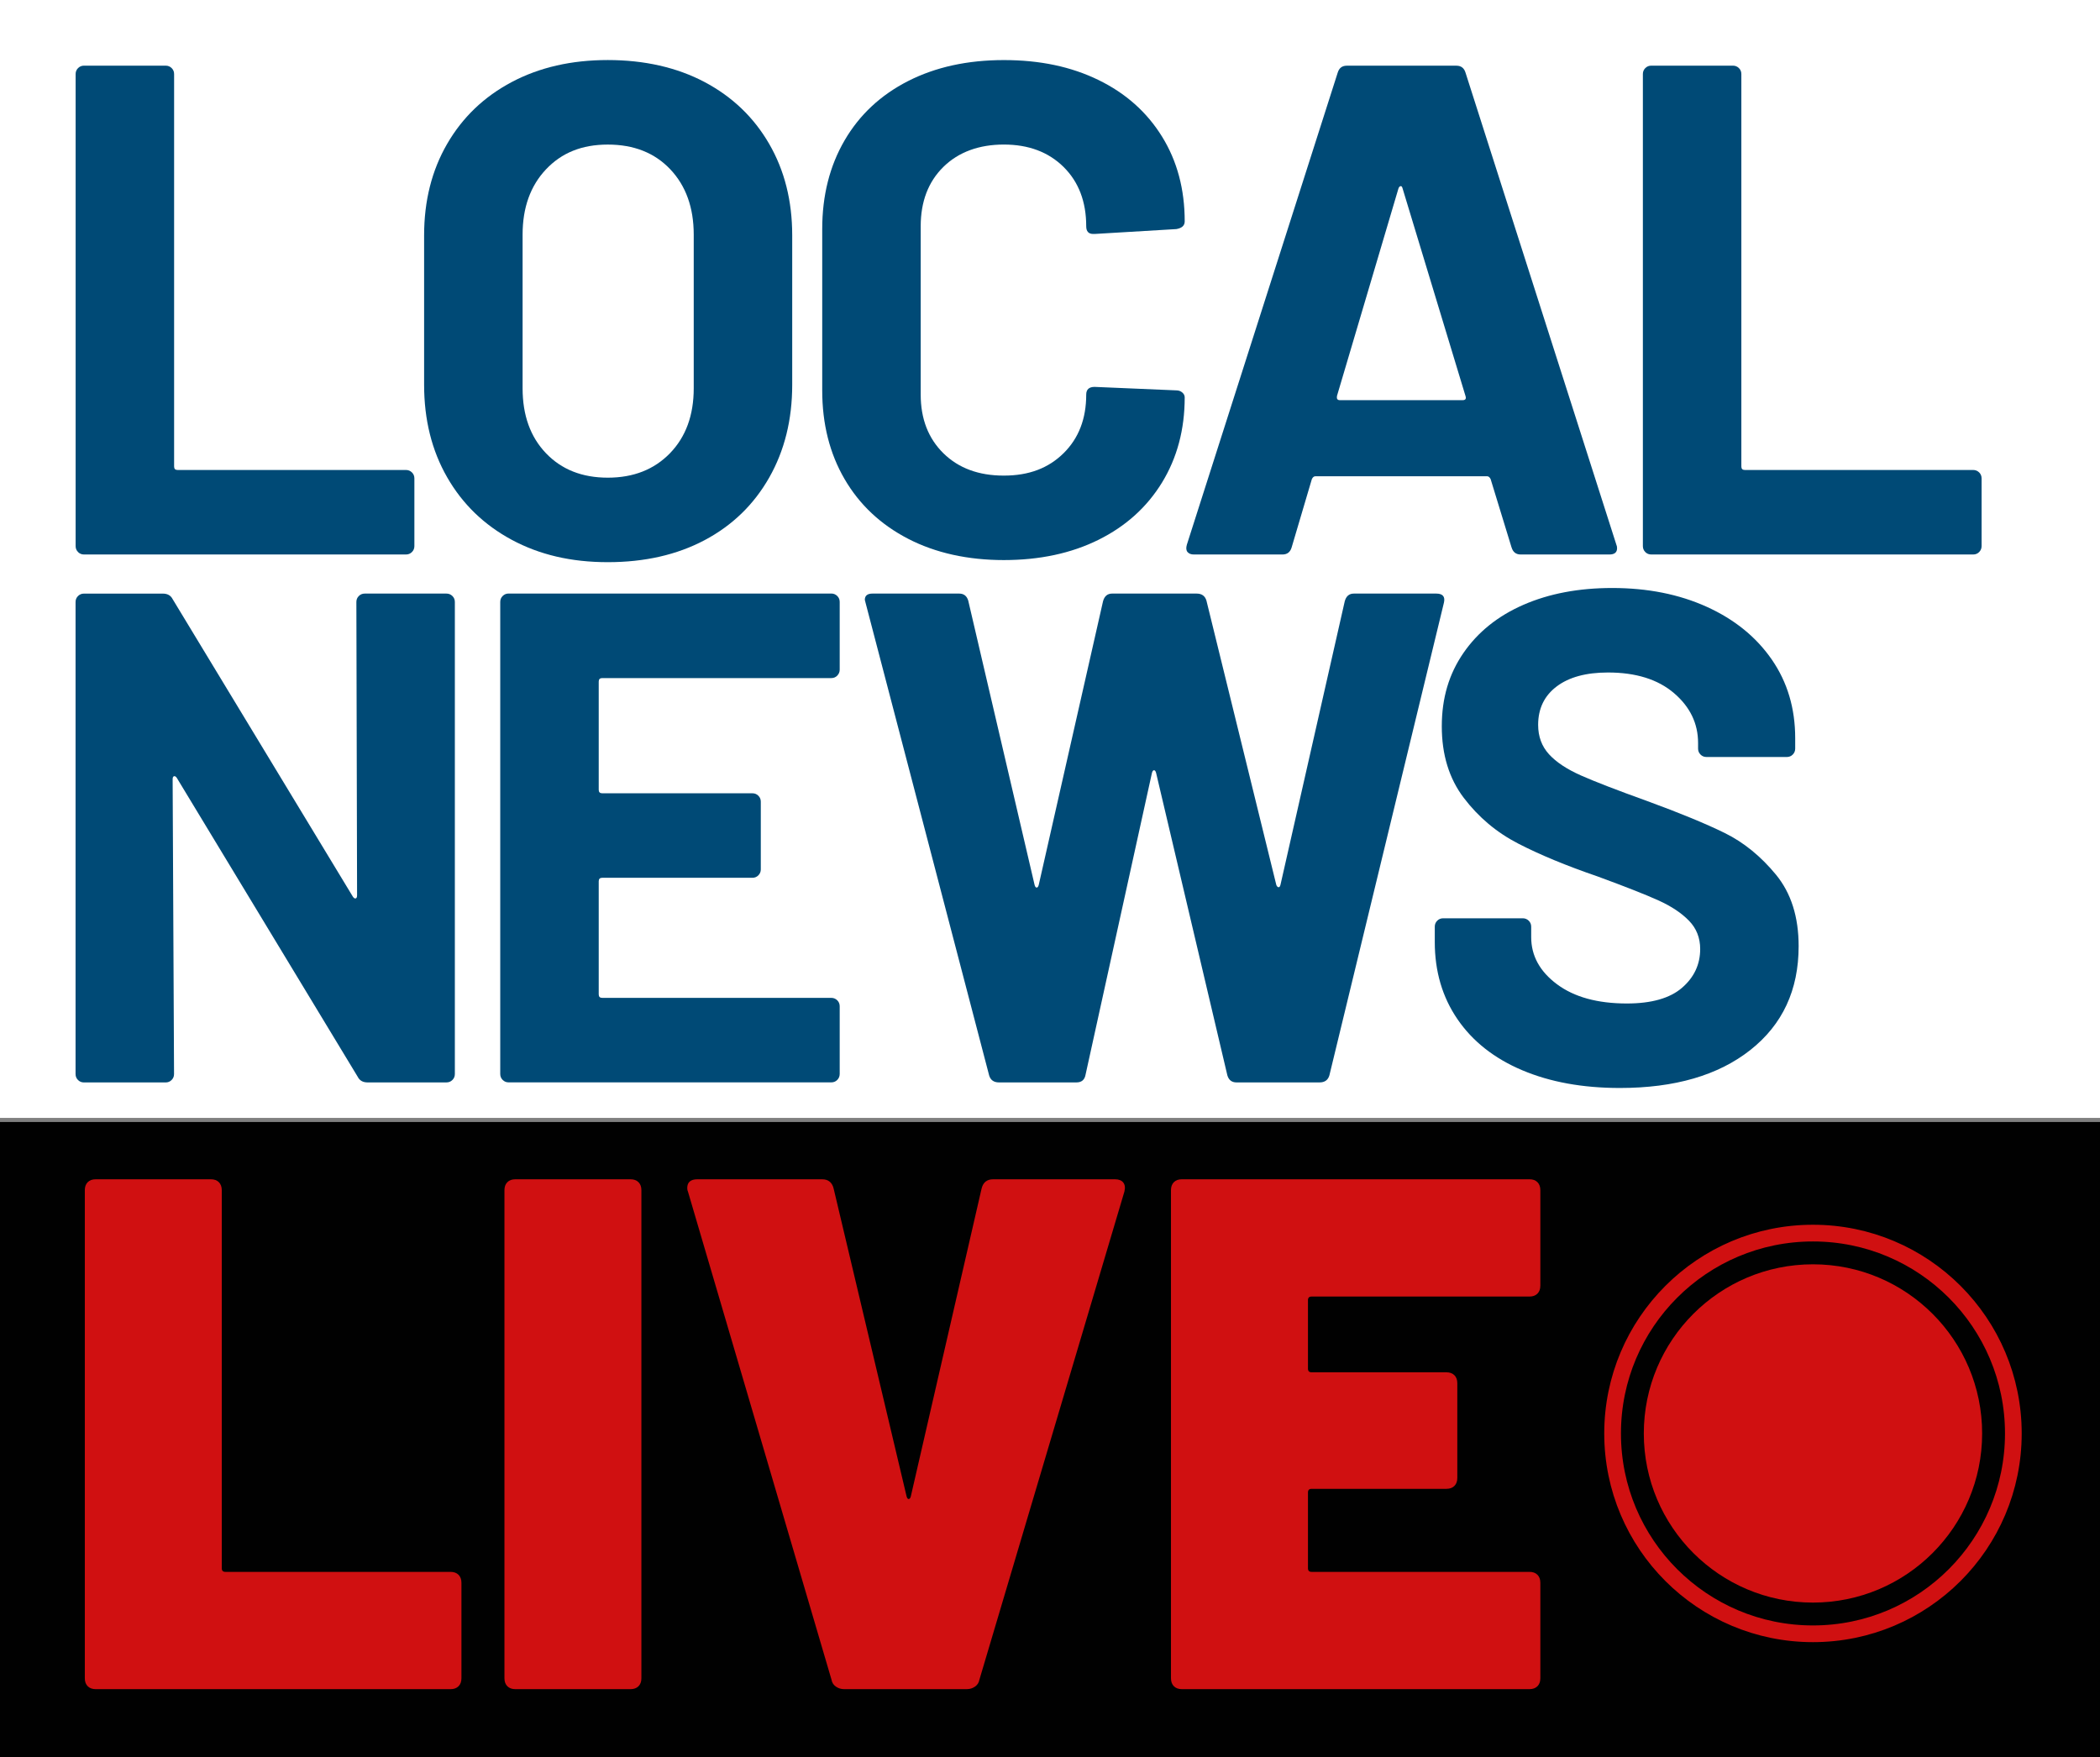
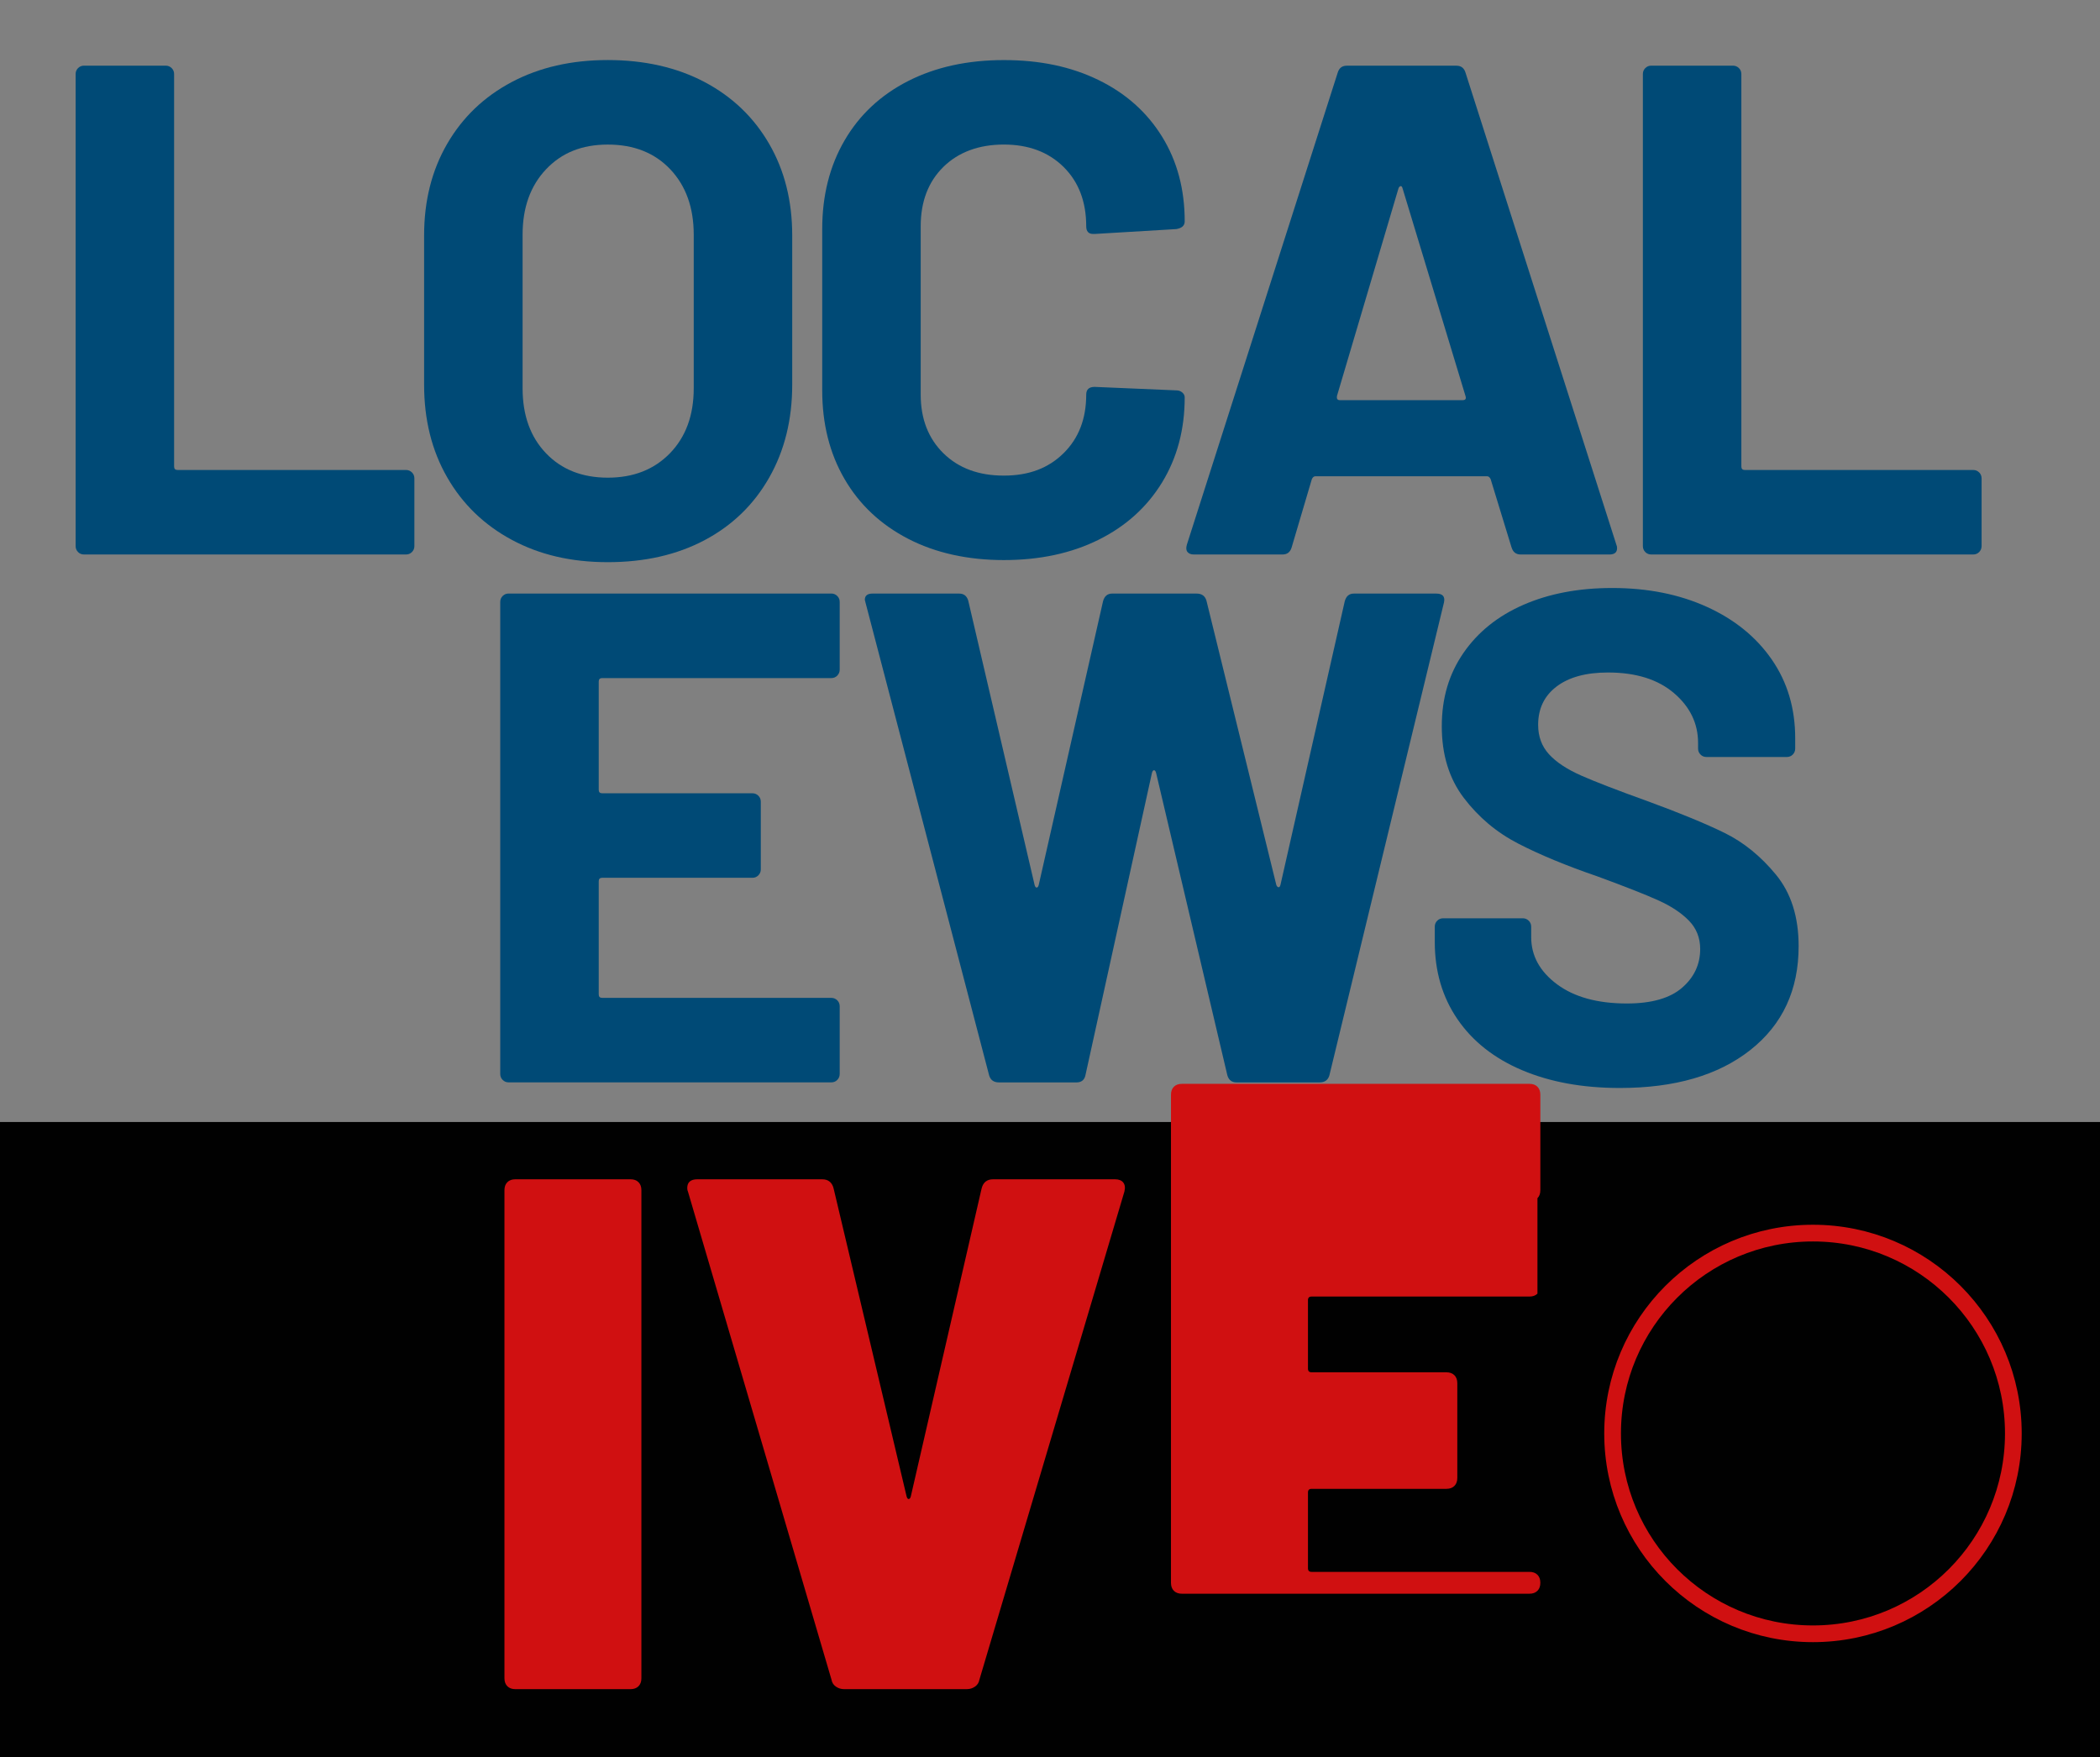
<svg xmlns="http://www.w3.org/2000/svg" id="Layer_2" viewBox="0 0 628.4 525.93">
  <rect x="0" y="0" width="628.4" height="525.93" fill="#808080" stroke="none" />
  <defs>
    <style>.cls-1{fill:#010101;}.cls-2{fill:none;stroke:#d01011;stroke-miterlimit:10;stroke-width:5px;}.cls-3{fill:#004a76;}.cls-4{fill:#fff;}.cls-5{fill:#d01011;}</style>
  </defs>
-   <rect class="cls-4" width="628.4" height="334.57" />
  <rect class="cls-1" y="335.8" width="628.4" height="190.12" />
  <path class="cls-3" d="M23.36,165.22c-.49-.49-.73-1.08-.73-1.78V22.16c0-.7.24-1.29.73-1.78.49-.49,1.08-.73,1.78-.73h24.45c.7,0,1.29.25,1.78.73.49.49.73,1.08.73,1.78v117.46c0,.7.35,1.04,1.05,1.04h68.34c.7,0,1.29.25,1.78.73.49.49.73,1.08.73,1.78v20.27c0,.7-.24,1.29-.73,1.78-.49.49-1.08.73-1.78.73H25.13c-.7,0-1.29-.24-1.78-.73Z" />
  <path class="cls-3" d="M153.14,161.56c-8.29-4.46-14.73-10.69-19.33-18.71-4.6-8.01-6.9-17.24-6.9-27.69v-44.73c0-10.31,2.3-19.44,6.9-27.38,4.6-7.94,11.04-14.11,19.33-18.5,8.29-4.39,17.87-6.58,28.74-6.58s20.66,2.19,28.95,6.58c8.29,4.39,14.73,10.55,19.33,18.5,4.6,7.94,6.9,17.07,6.9,27.38v44.73c0,10.45-2.3,19.72-6.9,27.8-4.6,8.08-11.04,14.32-19.33,18.71-8.29,4.39-17.94,6.58-28.95,6.58s-20.45-2.23-28.74-6.69ZM200.48,135.65c4.73-4.88,7.11-11.35,7.11-19.44v-45.98c0-8.08-2.33-14.59-7-19.54-4.67-4.94-10.9-7.42-18.71-7.42s-13.83,2.48-18.5,7.42c-4.67,4.95-7,11.46-7,19.54v45.98c0,8.08,2.33,14.56,7,19.44,4.67,4.88,10.83,7.31,18.5,7.31s13.86-2.44,18.6-7.31Z" />
  <path class="cls-3" d="M271.75,161.25c-8.22-4.25-14.56-10.21-19.02-17.87-4.46-7.66-6.69-16.51-6.69-26.54v-48.28c0-10.03,2.23-18.88,6.69-26.54,4.46-7.66,10.8-13.58,19.02-17.77,8.22-4.18,17.76-6.27,28.63-6.27s20.17,1.99,28.32,5.96c8.15,3.97,14.49,9.61,19.02,16.93,4.53,7.31,6.79,15.78,6.79,25.39,0,1.25-.84,2.02-2.51,2.3l-24.45,1.46h-.42c-1.39,0-2.09-.76-2.09-2.3,0-7.38-2.27-13.3-6.79-17.77-4.53-4.46-10.49-6.69-17.87-6.69s-13.55,2.23-18.08,6.69c-4.53,4.46-6.79,10.38-6.79,17.77v50.37c0,7.25,2.26,13.1,6.79,17.56,4.53,4.46,10.55,6.69,18.08,6.69s13.34-2.23,17.87-6.69c4.53-4.46,6.79-10.31,6.79-17.56,0-1.53.84-2.3,2.51-2.3l24.45,1.04c.7,0,1.29.21,1.78.63.49.42.73.91.73,1.46,0,9.61-2.27,18.11-6.79,25.5-4.53,7.39-10.87,13.1-19.02,17.14-8.15,4.04-17.59,6.06-28.32,6.06s-20.41-2.12-28.63-6.37Z" />
  <path class="cls-3" d="M452.32,163.86l-6.27-20.48c-.28-.56-.63-.84-1.04-.84h-51.41c-.42,0-.77.28-1.04.84l-6.06,20.48c-.42,1.39-1.33,2.09-2.72,2.09h-26.54c-.84,0-1.46-.24-1.88-.73-.42-.49-.49-1.22-.21-2.19l45.14-141.28c.42-1.39,1.32-2.09,2.72-2.09h32.81c1.39,0,2.3.7,2.72,2.09l45.14,141.28c.14.28.21.63.21,1.04,0,1.25-.77,1.88-2.3,1.88h-26.54c-1.39,0-2.3-.7-2.72-2.09ZM400.91,119.76h36.78c.84,0,1.11-.42.84-1.25l-18.81-62.07c-.14-.56-.35-.8-.63-.73-.28.07-.49.31-.63.73l-18.39,62.07c-.14.84.14,1.25.84,1.25Z" />
  <path class="cls-3" d="M492.34,165.22c-.49-.49-.73-1.08-.73-1.78V22.16c0-.7.24-1.29.73-1.78s1.08-.73,1.78-.73h24.45c.7,0,1.29.25,1.78.73.49.49.73,1.08.73,1.78v117.46c0,.7.35,1.04,1.04,1.04h68.34c.7,0,1.29.25,1.78.73.49.49.73,1.08.73,1.78v20.27c0,.7-.25,1.29-.73,1.78s-1.08.73-1.78.73h-96.35c-.7,0-1.29-.24-1.78-.73Z" />
-   <path class="cls-3" d="M107.37,178.38c.49-.49,1.08-.73,1.78-.73h24.45c.7,0,1.29.25,1.78.73.49.49.73,1.08.73,1.78v141.28c0,.7-.24,1.29-.73,1.78-.49.49-1.08.73-1.78.73h-23.62c-1.39,0-2.37-.56-2.93-1.67l-54.13-89.45c-.28-.42-.56-.59-.84-.52-.28.07-.42.39-.42.94l.42,88.2c0,.7-.24,1.29-.73,1.78-.49.49-1.08.73-1.78.73h-24.45c-.7,0-1.29-.24-1.78-.73-.49-.49-.73-1.08-.73-1.78v-141.28c0-.7.24-1.29.73-1.78.49-.49,1.08-.73,1.78-.73h23.62c1.39,0,2.37.56,2.93,1.67l53.92,89.03c.28.42.56.59.84.52.28-.07.42-.38.42-.94l-.21-87.78c0-.7.24-1.29.73-1.78Z" />
  <path class="cls-3" d="M250.54,202.21c-.49.49-1.08.73-1.78.73h-68.55c-.7,0-1.05.35-1.05,1.04v32.4c0,.7.35,1.04,1.05,1.04h44.94c.7,0,1.29.24,1.78.73.49.49.73,1.08.73,1.78v20.27c0,.7-.25,1.29-.73,1.78-.49.49-1.08.73-1.78.73h-44.94c-.7,0-1.05.35-1.05,1.04v33.86c0,.7.35,1.04,1.05,1.04h68.55c.7,0,1.29.25,1.78.73.49.49.73,1.08.73,1.78v20.27c0,.7-.25,1.29-.73,1.78s-1.08.73-1.78.73h-96.56c-.7,0-1.29-.24-1.78-.73-.49-.49-.73-1.08-.73-1.78v-141.28c0-.7.24-1.29.73-1.78.49-.49,1.08-.73,1.78-.73h96.56c.7,0,1.29.25,1.78.73.49.49.73,1.08.73,1.78v20.27c0,.7-.25,1.29-.73,1.78Z" />
  <path class="cls-3" d="M295.99,321.86l-36.99-141.49-.21-.84c0-1.25.76-1.88,2.3-1.88h25.92c1.39,0,2.3.7,2.72,2.09l19.85,85.06c.14.56.35.84.63.84s.49-.28.63-.84l19.23-84.85c.42-1.53,1.32-2.3,2.72-2.3h25.29c1.53,0,2.51.7,2.93,2.09l20.9,85.06c.14.42.35.66.63.73.28.07.49-.17.63-.73l19.23-84.85c.42-1.53,1.32-2.3,2.72-2.3h24.66c1.95,0,2.72.91,2.3,2.72l-34.28,141.49c-.42,1.39-1.39,2.09-2.93,2.09h-24.87c-1.39,0-2.3-.7-2.72-2.09l-21.32-90.5c-.14-.55-.35-.84-.63-.84s-.49.28-.63.84l-19.86,90.29c-.28,1.53-1.18,2.3-2.72,2.3h-23.2c-1.53,0-2.51-.7-2.93-2.09Z" />
  <path class="cls-3" d="M455.46,320.29c-8.36-3.55-14.81-8.64-19.33-15.26-4.53-6.62-6.79-14.32-6.79-23.09v-4.6c0-.7.24-1.29.73-1.78.49-.49,1.08-.73,1.78-.73h23.83c.7,0,1.29.25,1.78.73.49.49.73,1.08.73,1.78v3.13c0,5.57,2.58,10.28,7.73,14.11,5.15,3.83,12.12,5.75,20.9,5.75,7.38,0,12.89-1.57,16.51-4.7,3.62-3.13,5.43-7,5.43-11.6,0-3.34-1.12-6.17-3.34-8.46-2.23-2.3-5.26-4.32-9.09-6.06-3.83-1.74-9.93-4.14-18.29-7.21-9.34-3.2-17.24-6.48-23.72-9.82-6.48-3.34-11.91-7.91-16.3-13.69-4.39-5.78-6.58-12.92-6.58-21.42s2.16-15.67,6.48-21.95c4.32-6.27,10.31-11.08,17.97-14.42,7.66-3.34,16.51-5.02,26.54-5.02,10.59,0,20.03,1.88,28.32,5.64,8.29,3.76,14.77,9.02,19.44,15.78,4.67,6.76,7,14.6,7,23.51v3.14c0,.7-.25,1.29-.73,1.78-.49.49-1.08.73-1.78.73h-24.04c-.7,0-1.29-.24-1.78-.73-.49-.49-.73-1.08-.73-1.78v-1.67c0-5.85-2.4-10.83-7.21-14.94-4.81-4.11-11.39-6.17-19.75-6.17-6.55,0-11.67,1.39-15.36,4.18-3.69,2.79-5.54,6.62-5.54,11.5,0,3.48,1.08,6.41,3.24,8.78,2.16,2.37,5.36,4.49,9.61,6.37,4.25,1.88,10.83,4.42,19.75,7.63,9.89,3.62,17.66,6.83,23.3,9.61,5.64,2.79,10.73,6.93,15.26,12.43,4.53,5.51,6.79,12.64,6.79,21.42,0,13.1-4.81,23.44-14.42,31.04-9.61,7.6-22.64,11.39-39.08,11.39-11.15,0-20.9-1.78-29.26-5.33Z" />
-   <path class="cls-5" d="M26.25,504.67c-.58-.58-.87-1.38-.87-2.4v-146.06c0-1.02.29-1.82.87-2.4.58-.58,1.38-.87,2.4-.87h34.44c1.02,0,1.82.29,2.4.87.58.58.87,1.38.87,2.4v113.14c0,.73.36,1.09,1.09,1.09h67.36c1.02,0,1.82.29,2.4.87.58.58.87,1.38.87,2.4v28.56c0,1.02-.29,1.82-.87,2.4-.58.58-1.38.87-2.4.87H28.65c-1.02,0-1.82-.29-2.4-.87Z" />
  <path class="cls-5" d="M151.82,504.67c-.58-.58-.87-1.38-.87-2.4v-146.06c0-1.02.29-1.82.87-2.4.58-.58,1.38-.87,2.4-.87h34.44c1.02,0,1.82.29,2.4.87.58.58.87,1.38.87,2.4v146.06c0,1.02-.29,1.82-.87,2.4s-1.38.87-2.4.87h-34.44c-1.02,0-1.82-.29-2.4-.87Z" />
  <path class="cls-5" d="M250.13,504.78c-.73-.51-1.16-1.2-1.31-2.07l-42.95-146.06c-.15-.29-.22-.65-.22-1.09,0-1.74,1.02-2.62,3.05-2.62h37.28c1.89,0,3.05.95,3.49,2.83l21.8,92c.14.58.36.87.65.87s.51-.29.65-.87l21.15-92c.44-1.89,1.6-2.83,3.49-2.83h36.41c1.16,0,2,.33,2.51.98.51.65.62,1.56.33,2.72l-43.38,146.06c-.15.87-.58,1.56-1.31,2.07-.73.51-1.53.76-2.4.76h-36.84c-.87,0-1.67-.25-2.4-.76Z" />
-   <path class="cls-5" d="M460.06,387.17c-.58.58-1.38.87-2.4.87h-65.18c-.73,0-1.09.36-1.09,1.09v20.49c0,.73.36,1.09,1.09,1.09h40.33c1.01,0,1.82.29,2.4.87.58.58.87,1.38.87,2.4v28.34c0,1.02-.29,1.82-.87,2.4s-1.38.87-2.4.87h-40.33c-.73,0-1.09.36-1.09,1.09v22.67c0,.73.36,1.09,1.09,1.09h65.18c1.02,0,1.82.29,2.4.87.58.58.87,1.38.87,2.4v28.56c0,1.02-.29,1.82-.87,2.4-.58.58-1.38.87-2.4.87h-103.99c-1.02,0-1.82-.29-2.4-.87-.58-.58-.87-1.38-.87-2.4v-146.06c0-1.02.29-1.82.87-2.4.58-.58,1.38-.87,2.4-.87h103.99c1.02,0,1.82.29,2.4.87.58.58.87,1.38.87,2.4v28.56c0,1.02-.29,1.82-.87,2.4Z" />
-   <circle class="cls-5" cx="542.51" cy="429.01" r="50.62" />
+   <path class="cls-5" d="M460.06,387.17c-.58.58-1.38.87-2.4.87h-65.18c-.73,0-1.09.36-1.09,1.09v20.49c0,.73.36,1.09,1.09,1.09h40.33c1.01,0,1.82.29,2.4.87.58.58.87,1.38.87,2.4v28.34c0,1.02-.29,1.82-.87,2.4s-1.38.87-2.4.87h-40.33c-.73,0-1.09.36-1.09,1.09v22.67c0,.73.36,1.09,1.09,1.09h65.18c1.02,0,1.82.29,2.4.87.58.58.87,1.38.87,2.4c0,1.02-.29,1.82-.87,2.4-.58.58-1.38.87-2.4.87h-103.99c-1.02,0-1.82-.29-2.4-.87-.58-.58-.87-1.38-.87-2.4v-146.06c0-1.02.29-1.82.87-2.4.58-.58,1.38-.87,2.4-.87h103.99c1.02,0,1.82.29,2.4.87.58.58.87,1.38.87,2.4v28.56c0,1.02-.29,1.82-.87,2.4Z" />
  <circle class="cls-2" cx="542.51" cy="429.01" r="59.96" />
</svg>